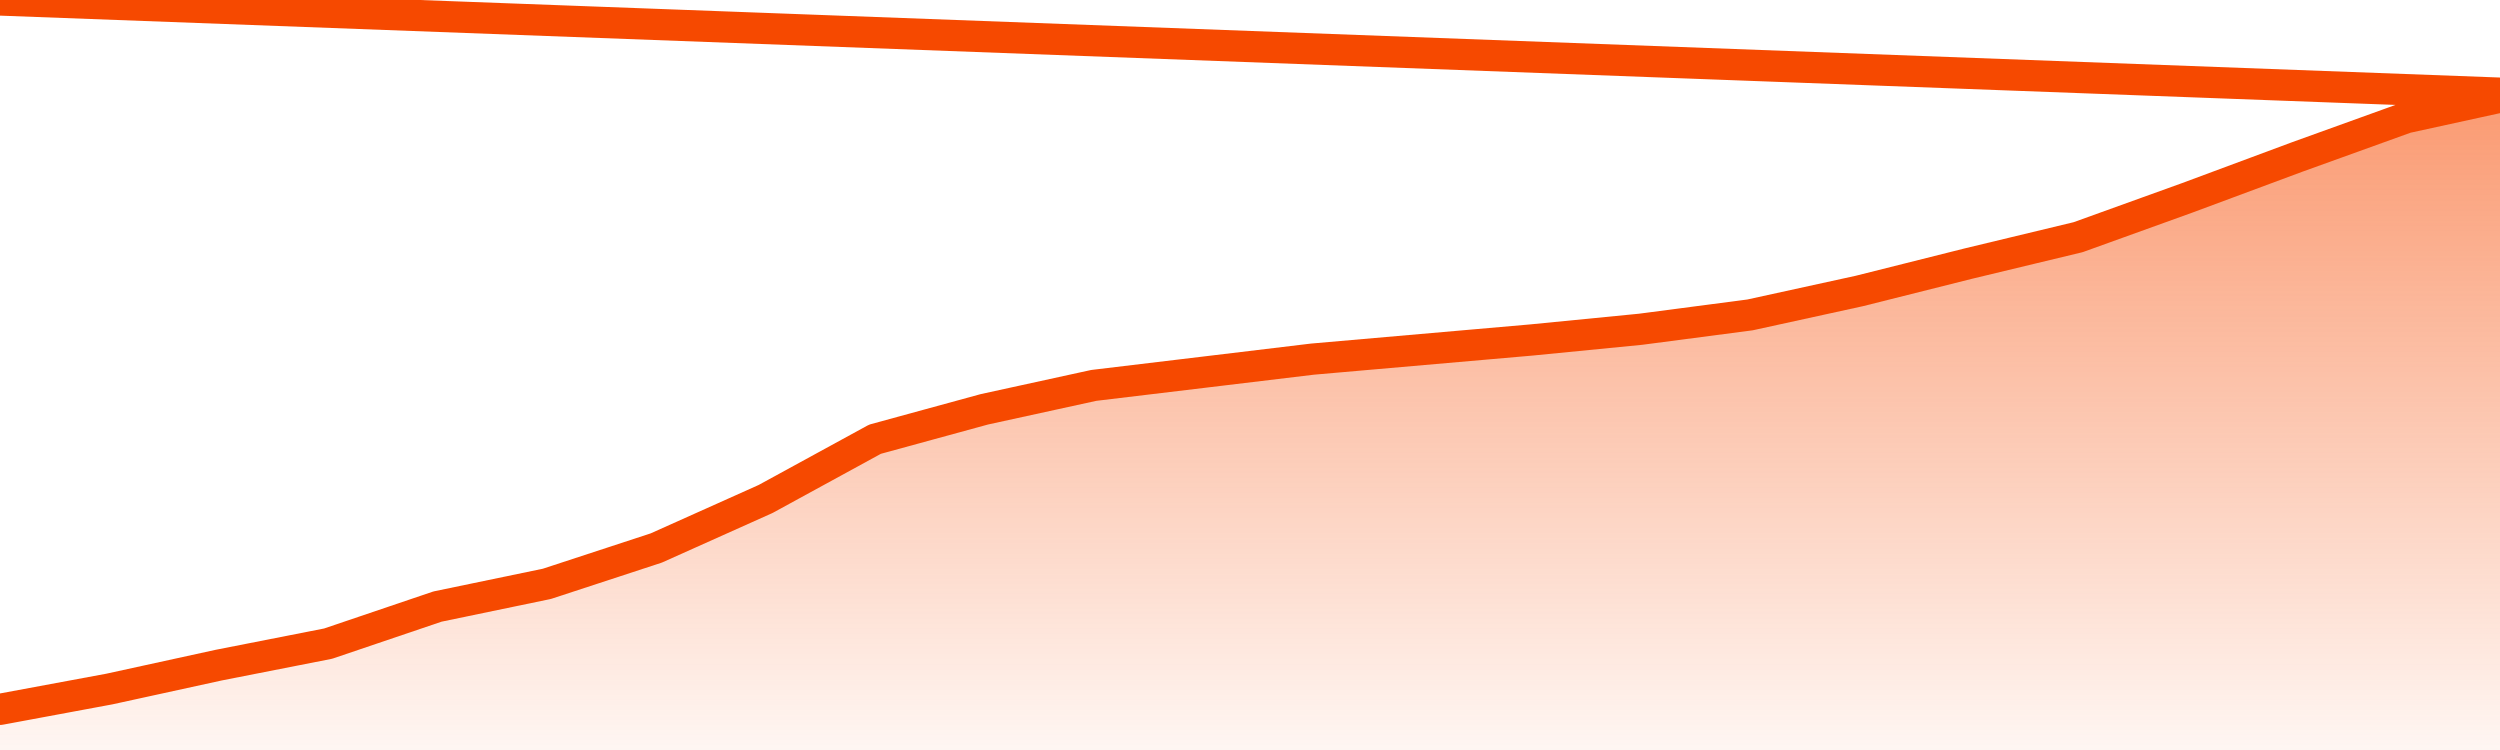
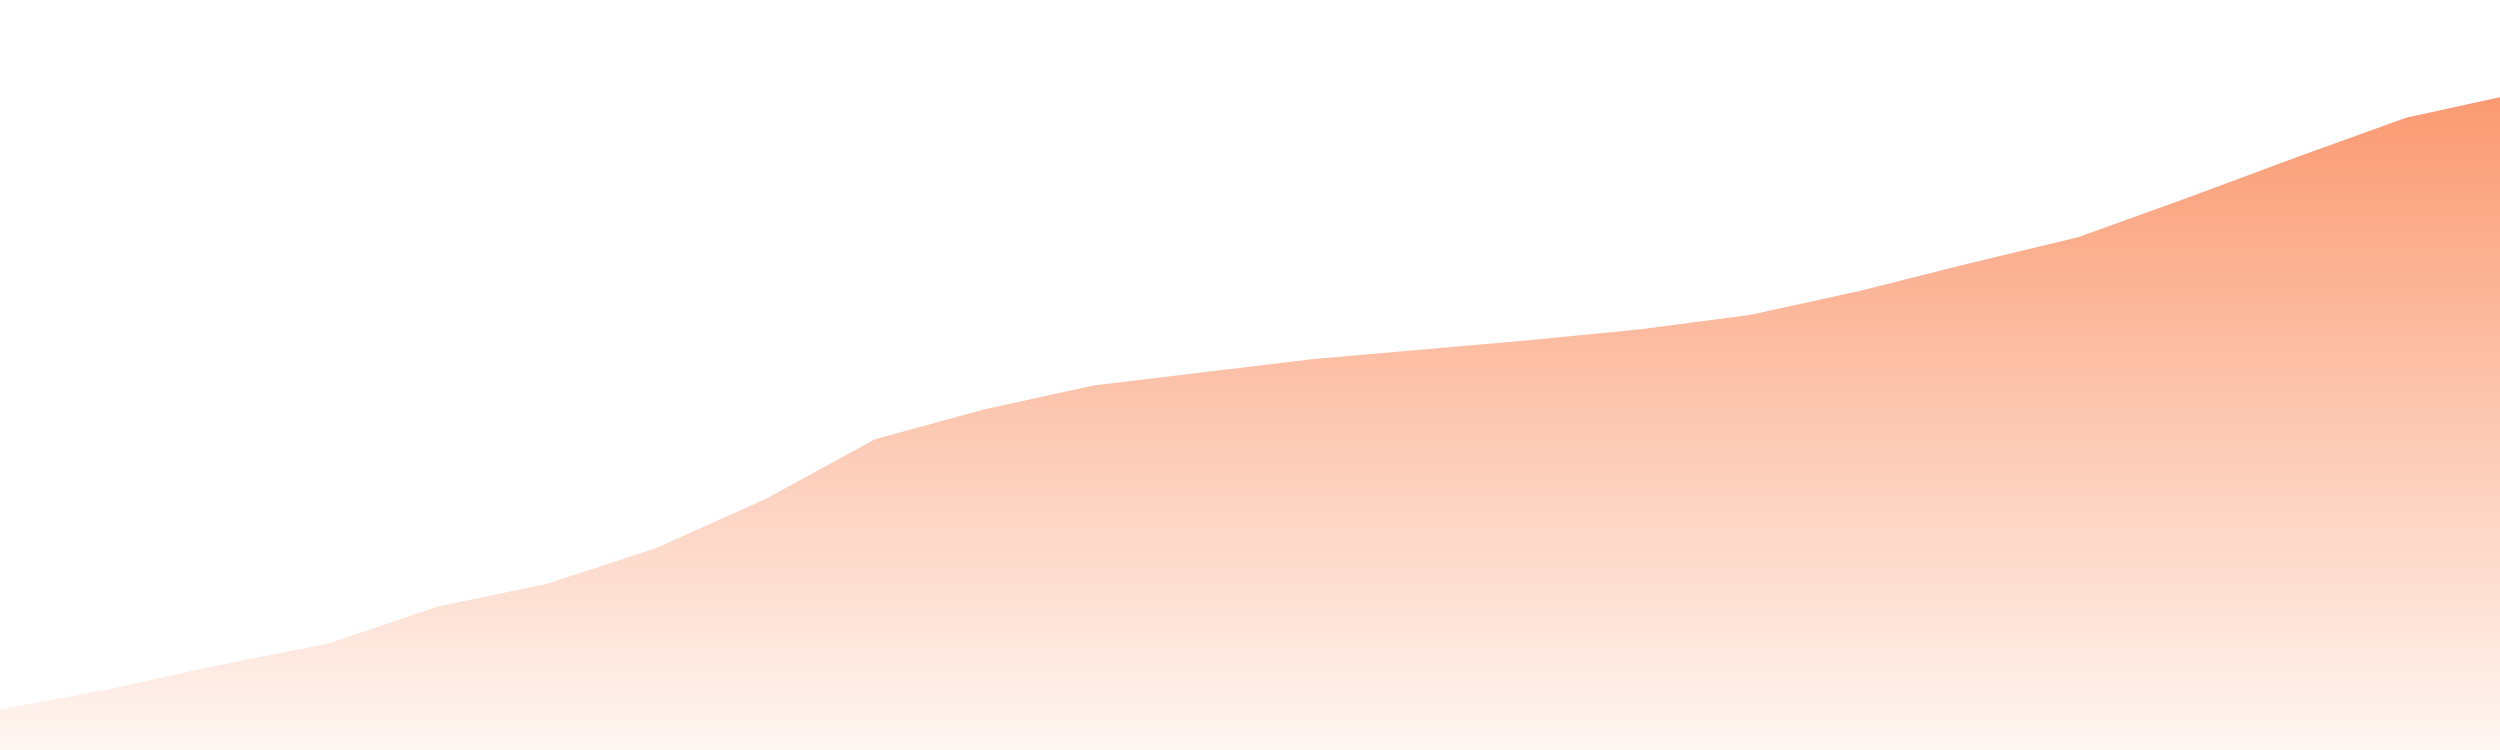
<svg xmlns="http://www.w3.org/2000/svg" version="1.1" width="80" height="24" viewBox="0 0 80 24">
  <defs>
    <linearGradient x1=".5" x2=".5" y2="1" id="gradient">
      <stop offset="0" stop-color="#F64900" />
      <stop offset="1" stop-color="#f64900" stop-opacity="0" />
    </linearGradient>
  </defs>
  <path fill="url(#gradient)" fill-opacity="0.56" stroke="none" d="M 0,26 0.0,22.699 3.5,22.049 7.0,21.284 10.5,20.596 14.0,19.41 17.5,18.683 21.0,17.536 24.5,15.967 28.0,14.055 31.5,13.098 35.0,12.333 38.5,11.913 42.0,11.492 45.5,11.186 49.0,10.88 52.5,10.536 56.0,10.077 59.5,9.311 63.0,8.432 66.5,7.59 70.0,6.328 73.5,5.027 77.0,3.765 80.5,3.0 82,26 Z" />
-   <path fill="none" stroke="#F64900" stroke-width="1" stroke-linejoin="round" stroke-linecap="round" d="M 0.0,22.699 3.5,22.049 7.0,21.284 10.5,20.596 14.0,19.41 17.5,18.683 21.0,17.536 24.5,15.967 28.0,14.055 31.5,13.098 35.0,12.333 38.5,11.913 42.0,11.492 45.5,11.186 49.0,10.88 52.5,10.536 56.0,10.077 59.5,9.311 63.0,8.432 66.5,7.59 70.0,6.328 73.5,5.027 77.0,3.765 80.5,3.0.join(' ') }" />
</svg>